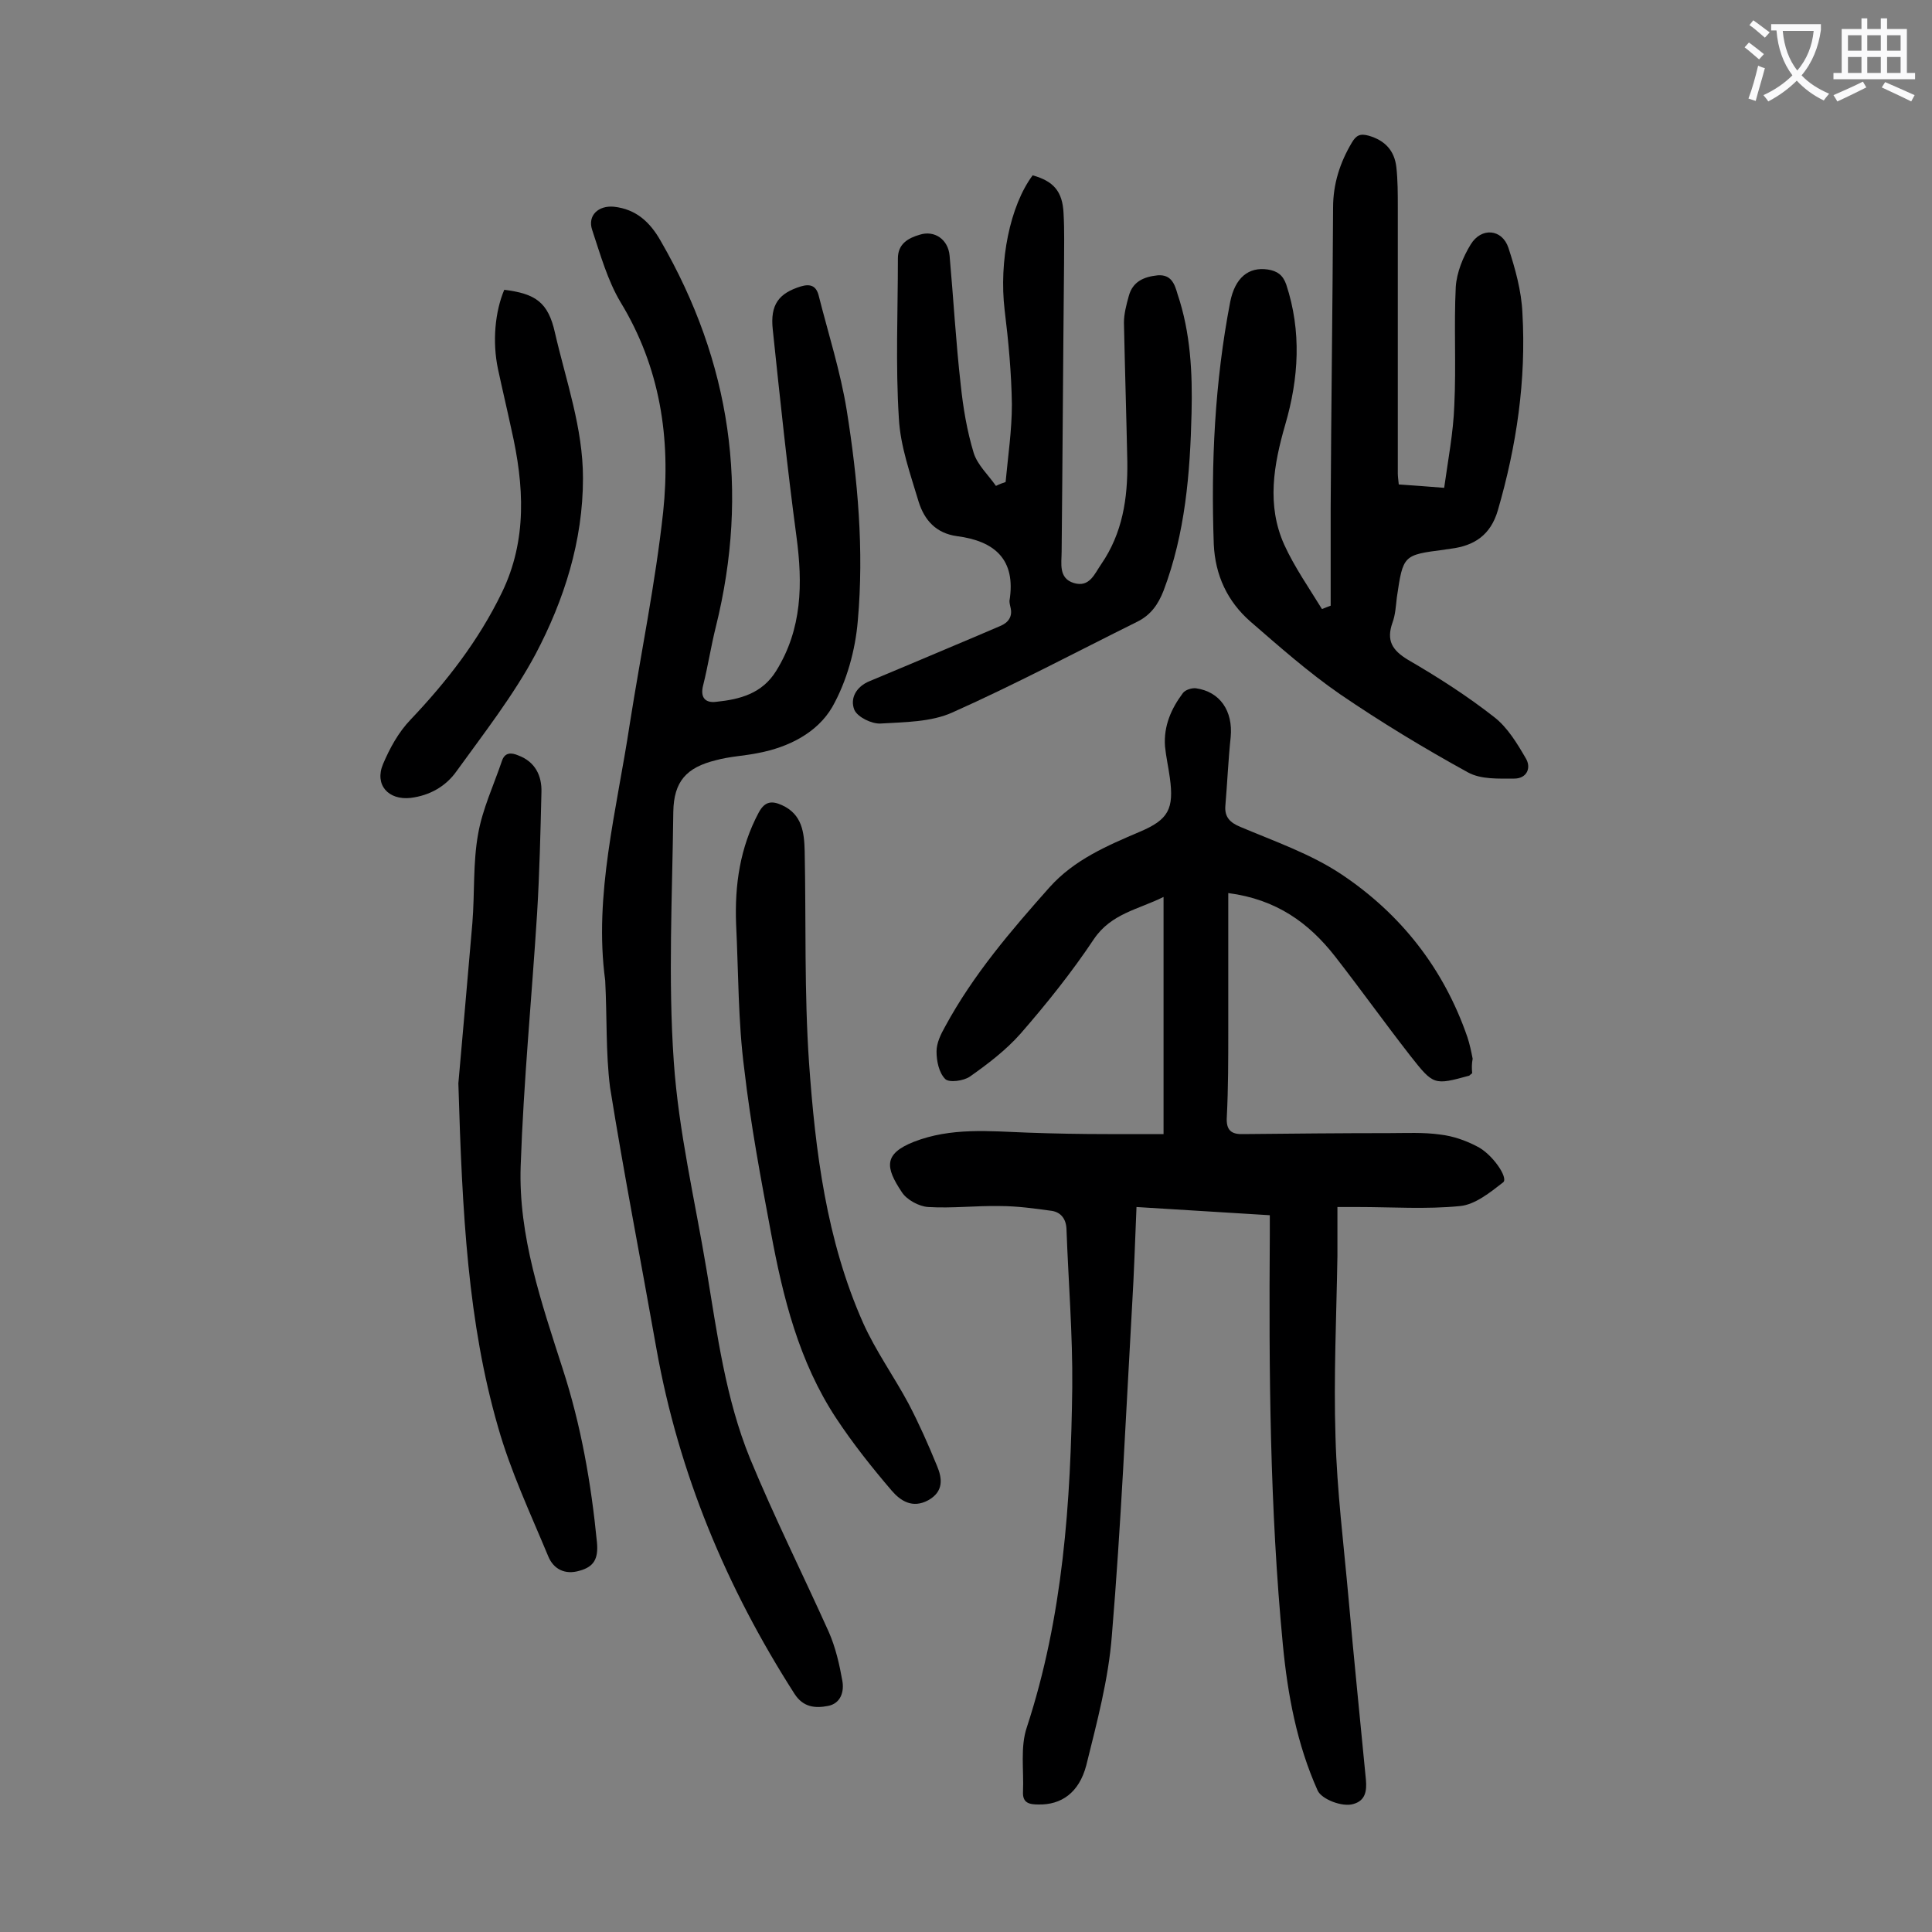
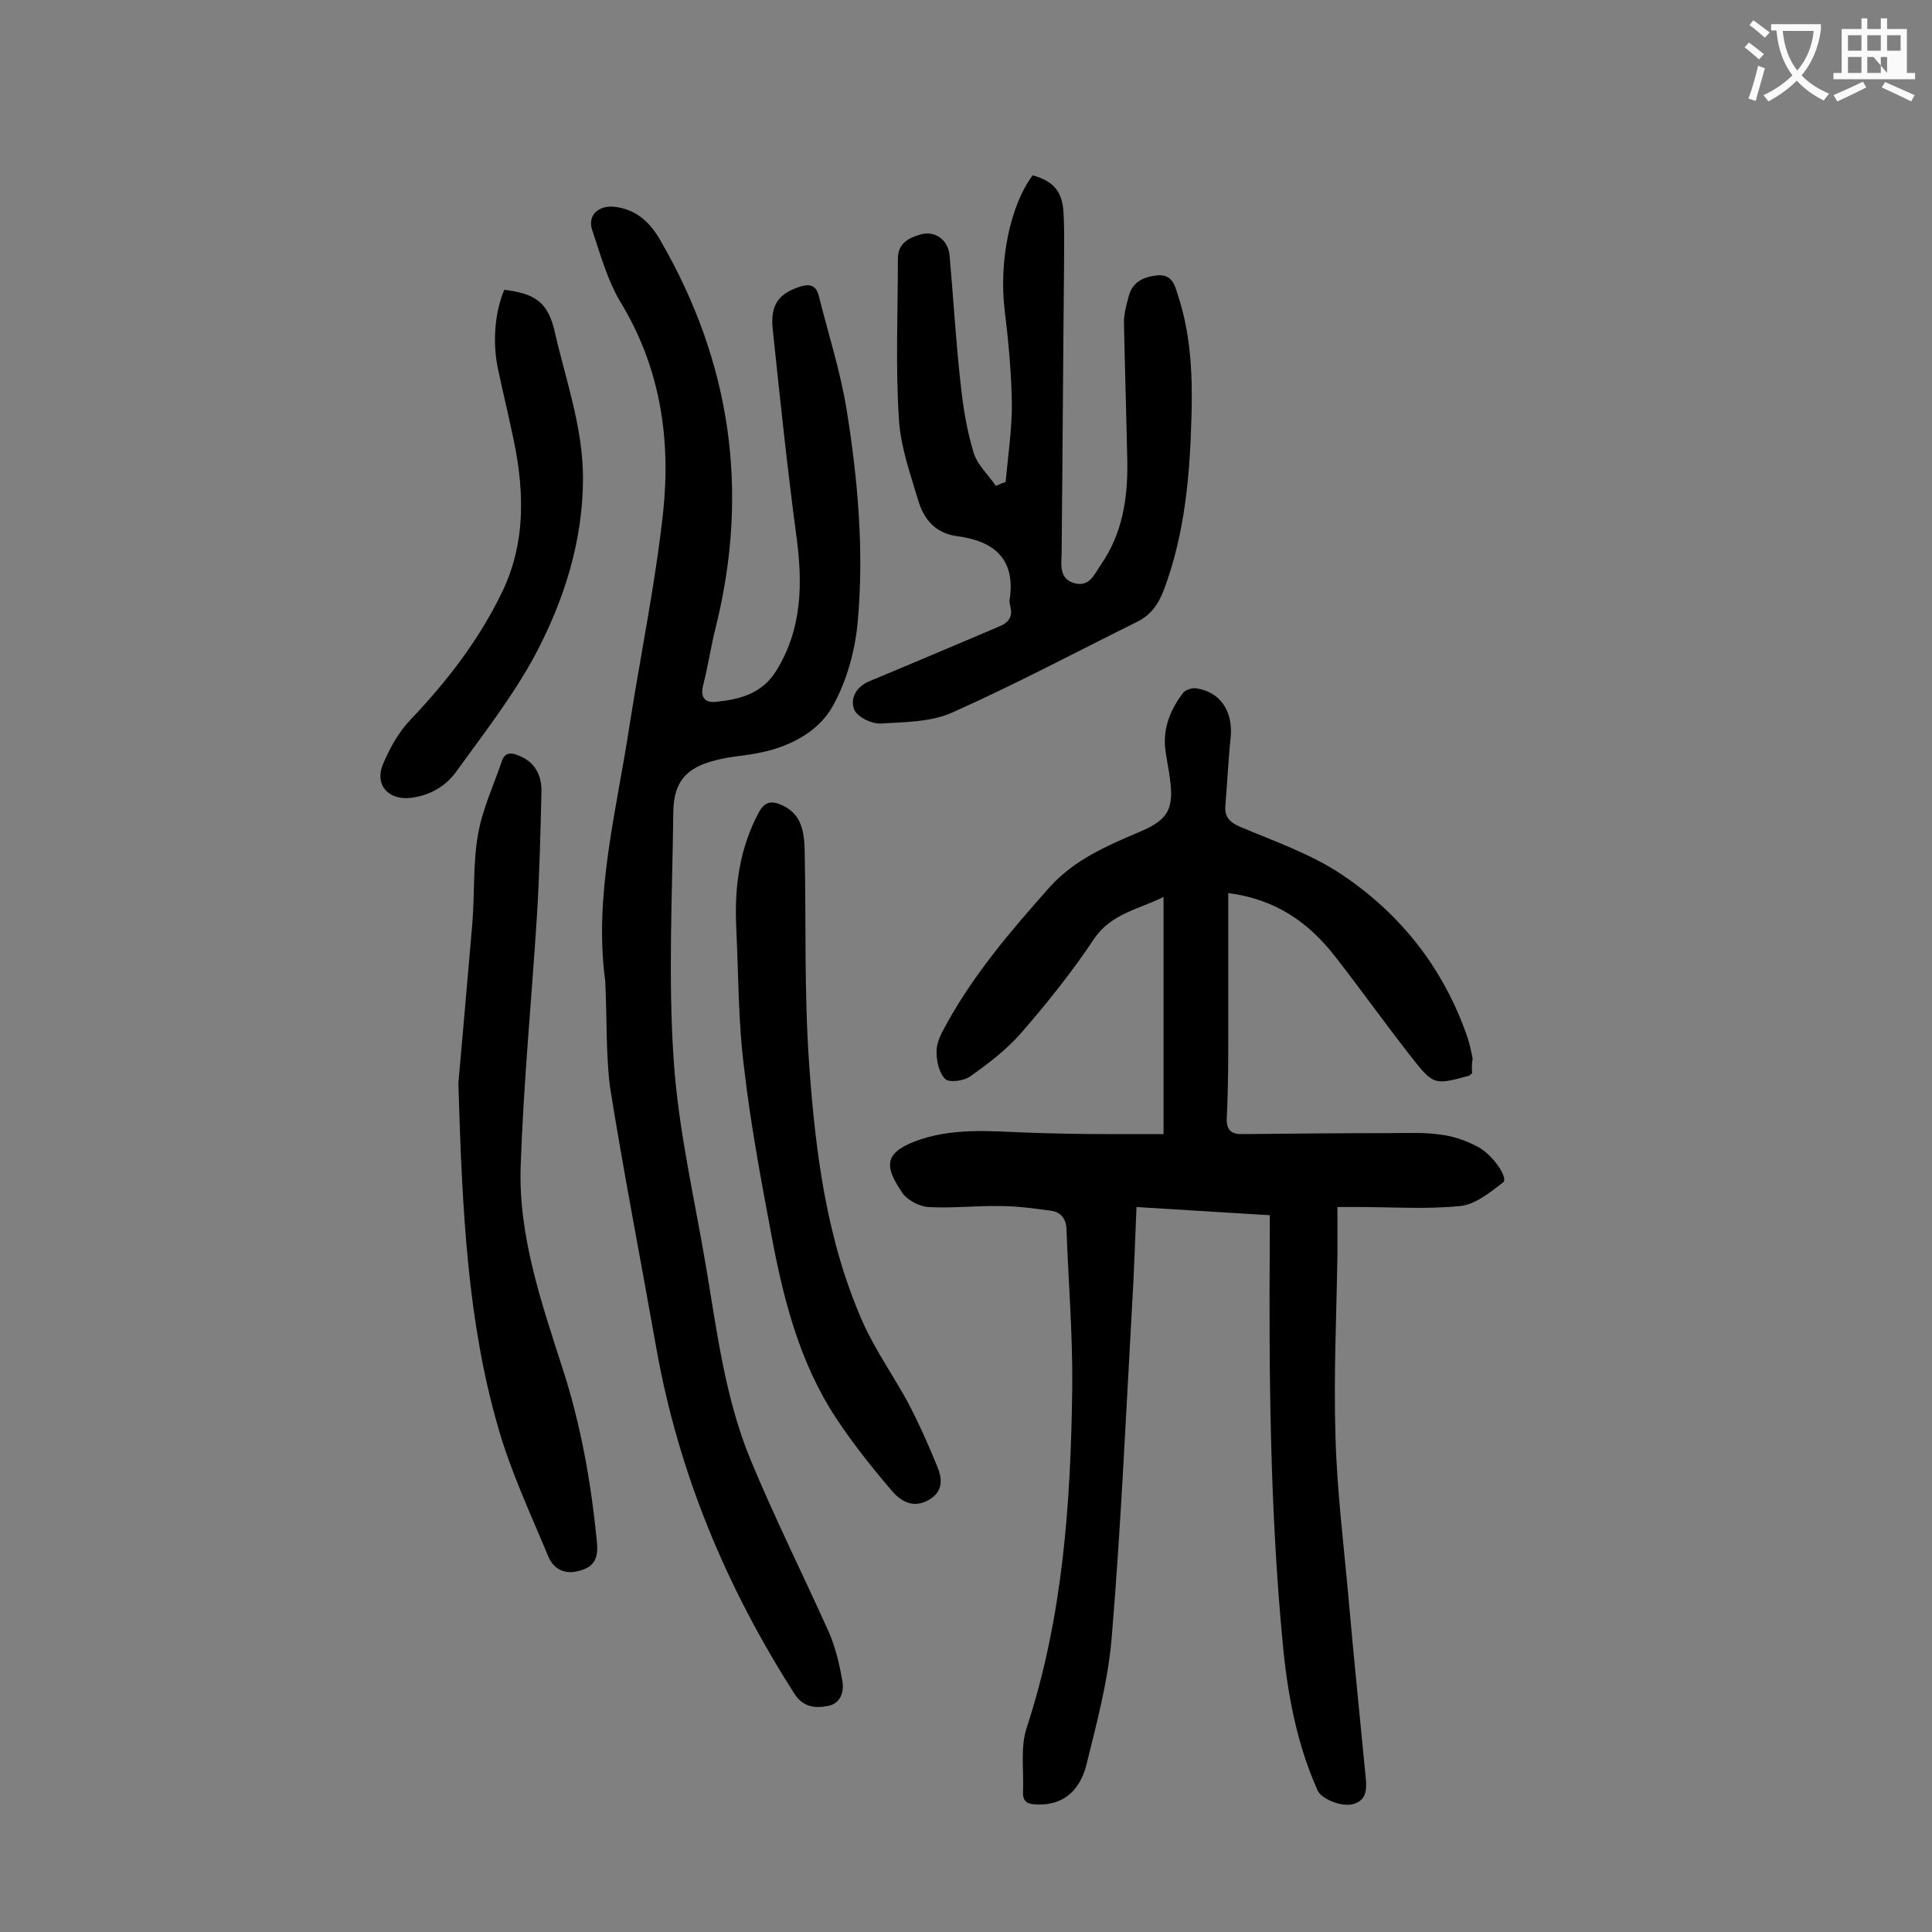
<svg xmlns="http://www.w3.org/2000/svg" enable-background="new 0 0 400 400" viewBox="0 0 400 400">
  <rect x="0" y="0" width="400" height="400" fill="#808080" stroke="none" />
  <g fill="#000001">
    <path d="m304.8 222.2c-.4.3-.5.4-.6.5-7.3 2-7.4 2-12.2-4.1-5.3-6.8-10.3-13.8-15.6-20.6-5.4-6.9-12.1-11.8-22.1-13.1v28.4c0 6 0 12-.3 17.9-.2 2.9 1 3.7 3.5 3.6 10-.1 20.1-.2 30.1-.2 3.5 0 7.1-.2 10.6.3 2.6.3 5.2 1.2 7.5 2.4 3.2 1.5 6.7 6.6 5.5 7.5-2.7 2.1-5.8 4.6-8.9 4.9-7 .7-14.1.2-21.2.2-1.2 0-2.4 0-4.2 0v10.1c-.2 12.5-.8 25-.4 37.5.3 11.1 1.7 22.2 2.7 33.4 1.1 12.5 2.4 25.1 3.6 37.6.2 2.3-.1 4.3-2.6 5-2.3.7-6.6-1-7.4-2.8-4.3-9.6-6.2-19.8-7.2-30.2-2.7-28.2-2.9-56.5-2.7-84.8 0-1.3 0-2.6 0-4.1-9.3-.6-18.3-1.1-27.6-1.7-.3 7-.5 13.6-.9 20.2-1.3 22.8-2.3 45.7-4.2 68.5-.7 9.1-3.1 18-5.3 26.9-1.5 5.7-5.2 8.2-9.9 8.1-1.9 0-3.3-.3-3.2-2.6.2-4.5-.6-9.3.8-13.4 7.5-22.9 9.1-46.6 9.4-70.4.1-10.9-.8-21.8-1.2-32.8-.1-2.1-1.2-3.4-3-3.7-3.6-.5-7.2-1-10.8-1-4.9-.1-9.9.5-14.8.2-1.9-.1-4.5-1.5-5.5-3.1-3.4-5.1-3.8-7.9 2.5-10.4 7.7-3 15.6-2.2 23.6-1.9 5.5.2 11 .3 16.6.3h11.5c0-16.7 0-32.6 0-49.1-5.2 2.6-10.8 3.4-14.4 8.7-4.6 6.9-9.8 13.4-15.2 19.6-3 3.4-6.8 6.3-10.5 8.9-1.3.9-4.3 1.3-5.1.5-1.3-1.3-1.8-3.7-1.8-5.7 0-1.8.9-3.6 1.8-5.2 5.8-10.7 13.6-19.8 21.6-28.8 5.1-5.7 11.9-8.6 18.7-11.5 5.9-2.5 7.1-4.7 6.2-11.2-.3-2.2-.8-4.4-1-6.5-.3-4.2 1.3-7.8 3.7-11 .5-.7 1.9-1.1 2.7-1 5 .7 7.7 4.7 7.2 10.1-.5 4.7-.7 9.5-1.1 14.2-.2 2.3.9 3.5 3.1 4.4 7.1 3 14.6 5.6 20.9 9.8 12.3 8.2 21.2 19.5 26.1 33.7.5 1.5.8 3 1.1 4.5-.2 1-.2 2-.1 3z" />
    <path d="m125.3 203c-2.4-17.7 2.4-35.3 5.1-53.2 2.3-14.6 5.3-29.1 6.9-43.8 1.6-15.2-.6-29.9-8.8-43.4-2.7-4.5-4.2-9.9-5.9-15-1-3 1.3-5.1 4.5-4.8 4.6.5 7.5 3.2 9.7 7.1 14.5 25.1 18.4 51.7 11.4 79.9-1 4-1.6 8-2.6 12-.7 2.6.4 3.8 2.7 3.5 4.9-.5 9.5-1.7 12.4-6.4 5.4-8.7 5.5-18.1 4.2-27.8-1.9-14.2-3.4-28.5-4.9-42.8-.6-5.3 1.3-7.6 5.8-9 2-.6 3.2-.1 3.7 1.9 2 7.9 4.5 15.7 5.8 23.7 2.3 14.4 3.6 29 2.3 43.6-.5 6.1-2.3 12.6-5.3 17.9-3.1 5.3-9 8.3-15.3 9.5-2.9.6-5.9.7-8.8 1.5-6.1 1.5-8.7 4.4-8.8 10.7-.2 17.2-1.1 34.5.1 51.7 1 14.5 4.4 28.8 6.8 43.2 2.2 13.2 3.9 26.5 9 39 5 12.1 10.9 23.9 16.3 35.9 1.4 3.2 2.2 6.7 2.8 10.1.4 2.2-.3 4.7-3 5.2-2.6.5-5.1.3-6.9-2.5-14.1-22-24-45.7-28.6-71.5-3.2-18.1-6.7-36-9.6-54.1-.9-7.2-.6-14.3-1-22.1z" />
-     <path d="m275.5 125.4c0-6.7 0-13.4 0-20.1.1-20.8.4-41.6.5-62.3 0-4.9 1.4-9.3 3.9-13.5.9-1.5 1.7-1.9 3.5-1.4 3.4 1 5.3 3.1 5.7 6.5.3 2.7.3 5.5.3 8.3v55.1c0 .6.1 1.3.2 2.3 2.9.2 5.7.4 9.4.7.8-5.8 1.9-11.4 2.1-17.1.4-8.2-.1-16.4.3-24.5.2-3 1.5-6.2 3.1-8.8 2.2-3.6 6.5-3.2 7.8.7 1.4 4.3 2.7 8.9 2.9 13.5.8 13.9-1.2 27.5-5.1 40.9-1.5 5.1-4.9 7.3-9.7 7.9-.4.1-.9.1-1.3.2-8.6 1.1-8.6 1.1-9.9 9.9-.2 1.7-.3 3.6-.9 5.2-1.3 3.7-.1 5.7 3.2 7.7 6.2 3.6 12.3 7.5 17.9 11.9 2.7 2.1 4.7 5.4 6.5 8.5 1.2 2 .2 4.2-2.4 4.2-3.2 0-6.9.2-9.6-1.3-9.1-5-18-10.4-26.5-16.2-6.5-4.5-12.5-9.8-18.5-15-4.8-4.2-7.3-9.6-7.6-16-.6-16.8.2-33.6 3.4-50.2 1-5 3.8-7.3 7.8-6.7 1.9.3 3.1 1.1 3.8 3.1 3.2 9.7 2.6 19.4-.2 29-2.4 8.3-3.9 16.7-.2 24.9 2.1 4.6 5.1 8.9 7.8 13.3.7-.3 1.3-.5 1.8-.7z" />
    <path d="m208.2 99.8c.5-5.4 1.3-10.7 1.3-16.1-.1-6.5-.7-13-1.5-19.5-1.2-10.1 1.1-21.6 5.8-27.9 4.3 1.2 6.2 3.3 6.4 7.9.2 3.5.1 7.1.1 10.6-.2 19.8-.3 39.6-.5 59.4 0 2.4-.7 5.5 2.5 6.5 3.3 1 4.3-1.9 5.7-3.9 4.4-6.4 5.5-13.6 5.4-21.2-.2-9.6-.5-19.2-.7-28.8 0-1.8.5-3.7 1-5.5.8-3 3.1-4 6-4.3 2.8-.2 3.5 1.8 4.1 3.9 2.7 8 3.1 16.3 2.9 24.6-.3 12.5-1.3 24.9-5.8 36.8-1.1 2.8-2.6 5-5.4 6.4-12.7 6.3-25.3 13-38.3 18.8-4.4 2-9.9 2-14.9 2.3-1.8.1-4.7-1.3-5.4-2.8-1-2.4.4-4.9 3.2-6 5.5-2.3 11-4.6 16.4-6.9 3.6-1.5 7.1-3 10.6-4.5 1.7-.7 2.6-2 2.1-3.9-.1-.4-.2-.9-.2-1.3 1.4-8.6-3.1-12.4-10.9-13.4-4.3-.6-6.7-3.3-7.9-7.1-1.7-5.7-3.8-11.5-4.1-17.3-.7-11-.2-22.1-.2-33.1 0-3 2.1-4.2 4.5-4.9 3.1-1 5.9 1 6.2 4.3.8 8.9 1.3 17.9 2.3 26.7.5 4.8 1.3 9.6 2.7 14.2.8 2.5 3 4.5 4.6 6.8.8-.4 1.4-.6 2-.8z" />
    <path d="m94.9 224.3c.7-7.8 1.8-20.5 2.9-33.2.5-6.2.1-12.5 1.2-18.5.9-5.1 3.2-10 4.9-15 .6-1.9 2-1.8 3.4-1.2 3.5 1.3 4.9 4.2 4.8 7.6-.2 8.4-.4 16.8-.9 25.1-1.1 17.4-2.8 34.8-3.4 52.3-.5 14.5 4.3 28.3 8.7 42 3.8 11.7 5.9 23.7 7.1 36 .3 3.4-.7 5-3.6 5.8-3 .9-5.4-.3-6.5-3-3.7-8.9-7.8-17.6-10.4-26.8-6.2-21.5-7.4-43.9-8.2-71.1z" />
    <path d="m152.4 191.3c-.3-8.1.8-15.8 4.7-23.1 1.3-2.4 2.8-2.4 4.8-1.5 4.2 1.9 4.6 5.7 4.7 9.5.3 14.6-.1 29.2.9 43.8 1.3 18.4 3.6 36.8 11.2 53.9 2.6 5.8 6.4 11.1 9.4 16.7 2.2 4.2 4.1 8.5 5.9 12.9 1.1 2.6 1.4 5.3-1.8 7.1-3.3 1.8-5.8.1-7.6-2-4.1-4.8-8-9.7-11.5-15-7.7-11.7-11-25-13.5-38.5-2.1-11.2-4.2-22.4-5.5-33.7-1.3-9.9-1.2-20-1.7-30.1z" />
    <path d="m104.4 60c6.5.8 9.1 2.6 10.5 8.9 2.3 10 5.8 19.7 5.8 30.1 0 13-3.9 25.2-9.8 36.4-4.6 8.6-10.7 16.4-16.4 24.3-2.2 3.1-5.5 5-9.5 5.5-4.6.5-7.5-2.7-5.7-7 1.4-3.3 3.2-6.6 5.7-9.2 7.5-7.9 14.1-16.4 18.9-26.3 5.3-10.9 4.6-22.3 2-33.7-.9-4.2-1.9-8.4-2.8-12.6-1.2-5.7-.6-11.9 1.3-16.4z" />
  </g>
  <path d="m362.1 8.8c1.1.8 2.1 1.6 3.1 2.4l-1 1.1c-1.3-1.1-2.3-2-3-2.5zm1.9 4.8c.5.2.9.4 1.4.5-.6 2.3-1.3 4.5-1.9 6.8l-1.5-.5c.8-2.1 1.4-4.3 2-6.8zm-1-9.4c1.3.9 2.4 1.8 3.4 2.5l-1 1.1c-1.4-1.2-2.4-2.1-3.2-2.6zm3.7 2.2v-1.4h10.3v1.2c-.5 3.6-1.8 6.8-4 9.4 1.5 1.6 3.4 2.8 5.7 3.8-.3.4-.7.8-1.1 1.4-2.3-1.1-4.1-2.5-5.6-4.1-1.6 1.6-3.6 3.1-5.9 4.3-.3-.5-.7-.9-1-1.3 2.4-1.1 4.4-2.5 6-4.1-1.9-2.5-3-5.6-3.3-9.3h-1.1zm8.8 0h-6.4c.3 3.3 1.3 6 3 8.2 2-2.3 3.1-5.1 3.4-8.2z" fill="#fafafb" />
-   <path d="m385.3 3.8h1.3v2.2h2.8v-2.2h1.3v2.2h4.1v9.1h1.7v1.3h-16.9v-1.3h1.7v-9.1h4.1v-2.2zm.4 13.1.7 1.2c-1.8.9-3.8 1.9-6 2.9-.2-.4-.5-.8-.8-1.3 2.3-1 4.3-1.9 6.1-2.8zm-3.1-6.4h2.8v-3.2h-2.8zm0 4.6h2.8v-3.3h-2.8zm4-4.6h2.8v-3.2h-2.8zm0 4.6h2.8v-3.3h-2.8zm3.7 1.9c2.1.9 4.1 1.8 6.1 2.7l-.7 1.3c-2.2-1.1-4.2-2-6.1-2.9zm3.2-9.7h-2.8v3.2h2.8zm-2.8 7.8h2.8v-3.3h-2.8z" fill="#fafafb" />
+   <path d="m385.3 3.8h1.3v2.2h2.8v-2.2h1.3v2.2h4.1v9.1h1.7v1.3h-16.9v-1.3h1.7v-9.1h4.1v-2.2zm.4 13.1.7 1.2c-1.8.9-3.8 1.9-6 2.9-.2-.4-.5-.8-.8-1.3 2.3-1 4.3-1.9 6.1-2.8zm-3.1-6.4h2.8v-3.2h-2.8zm0 4.6h2.8v-3.3h-2.8zm4-4.6h2.8v-3.2h-2.8zm0 4.6h2.8v-3.3h-2.8zm3.7 1.9c2.1.9 4.1 1.8 6.1 2.7l-.7 1.3c-2.2-1.1-4.2-2-6.1-2.9zm3.2-9.7h-2.8v3.2h2.8zm-2.8 7.8v-3.3h-2.8z" fill="#fafafb" />
</svg>